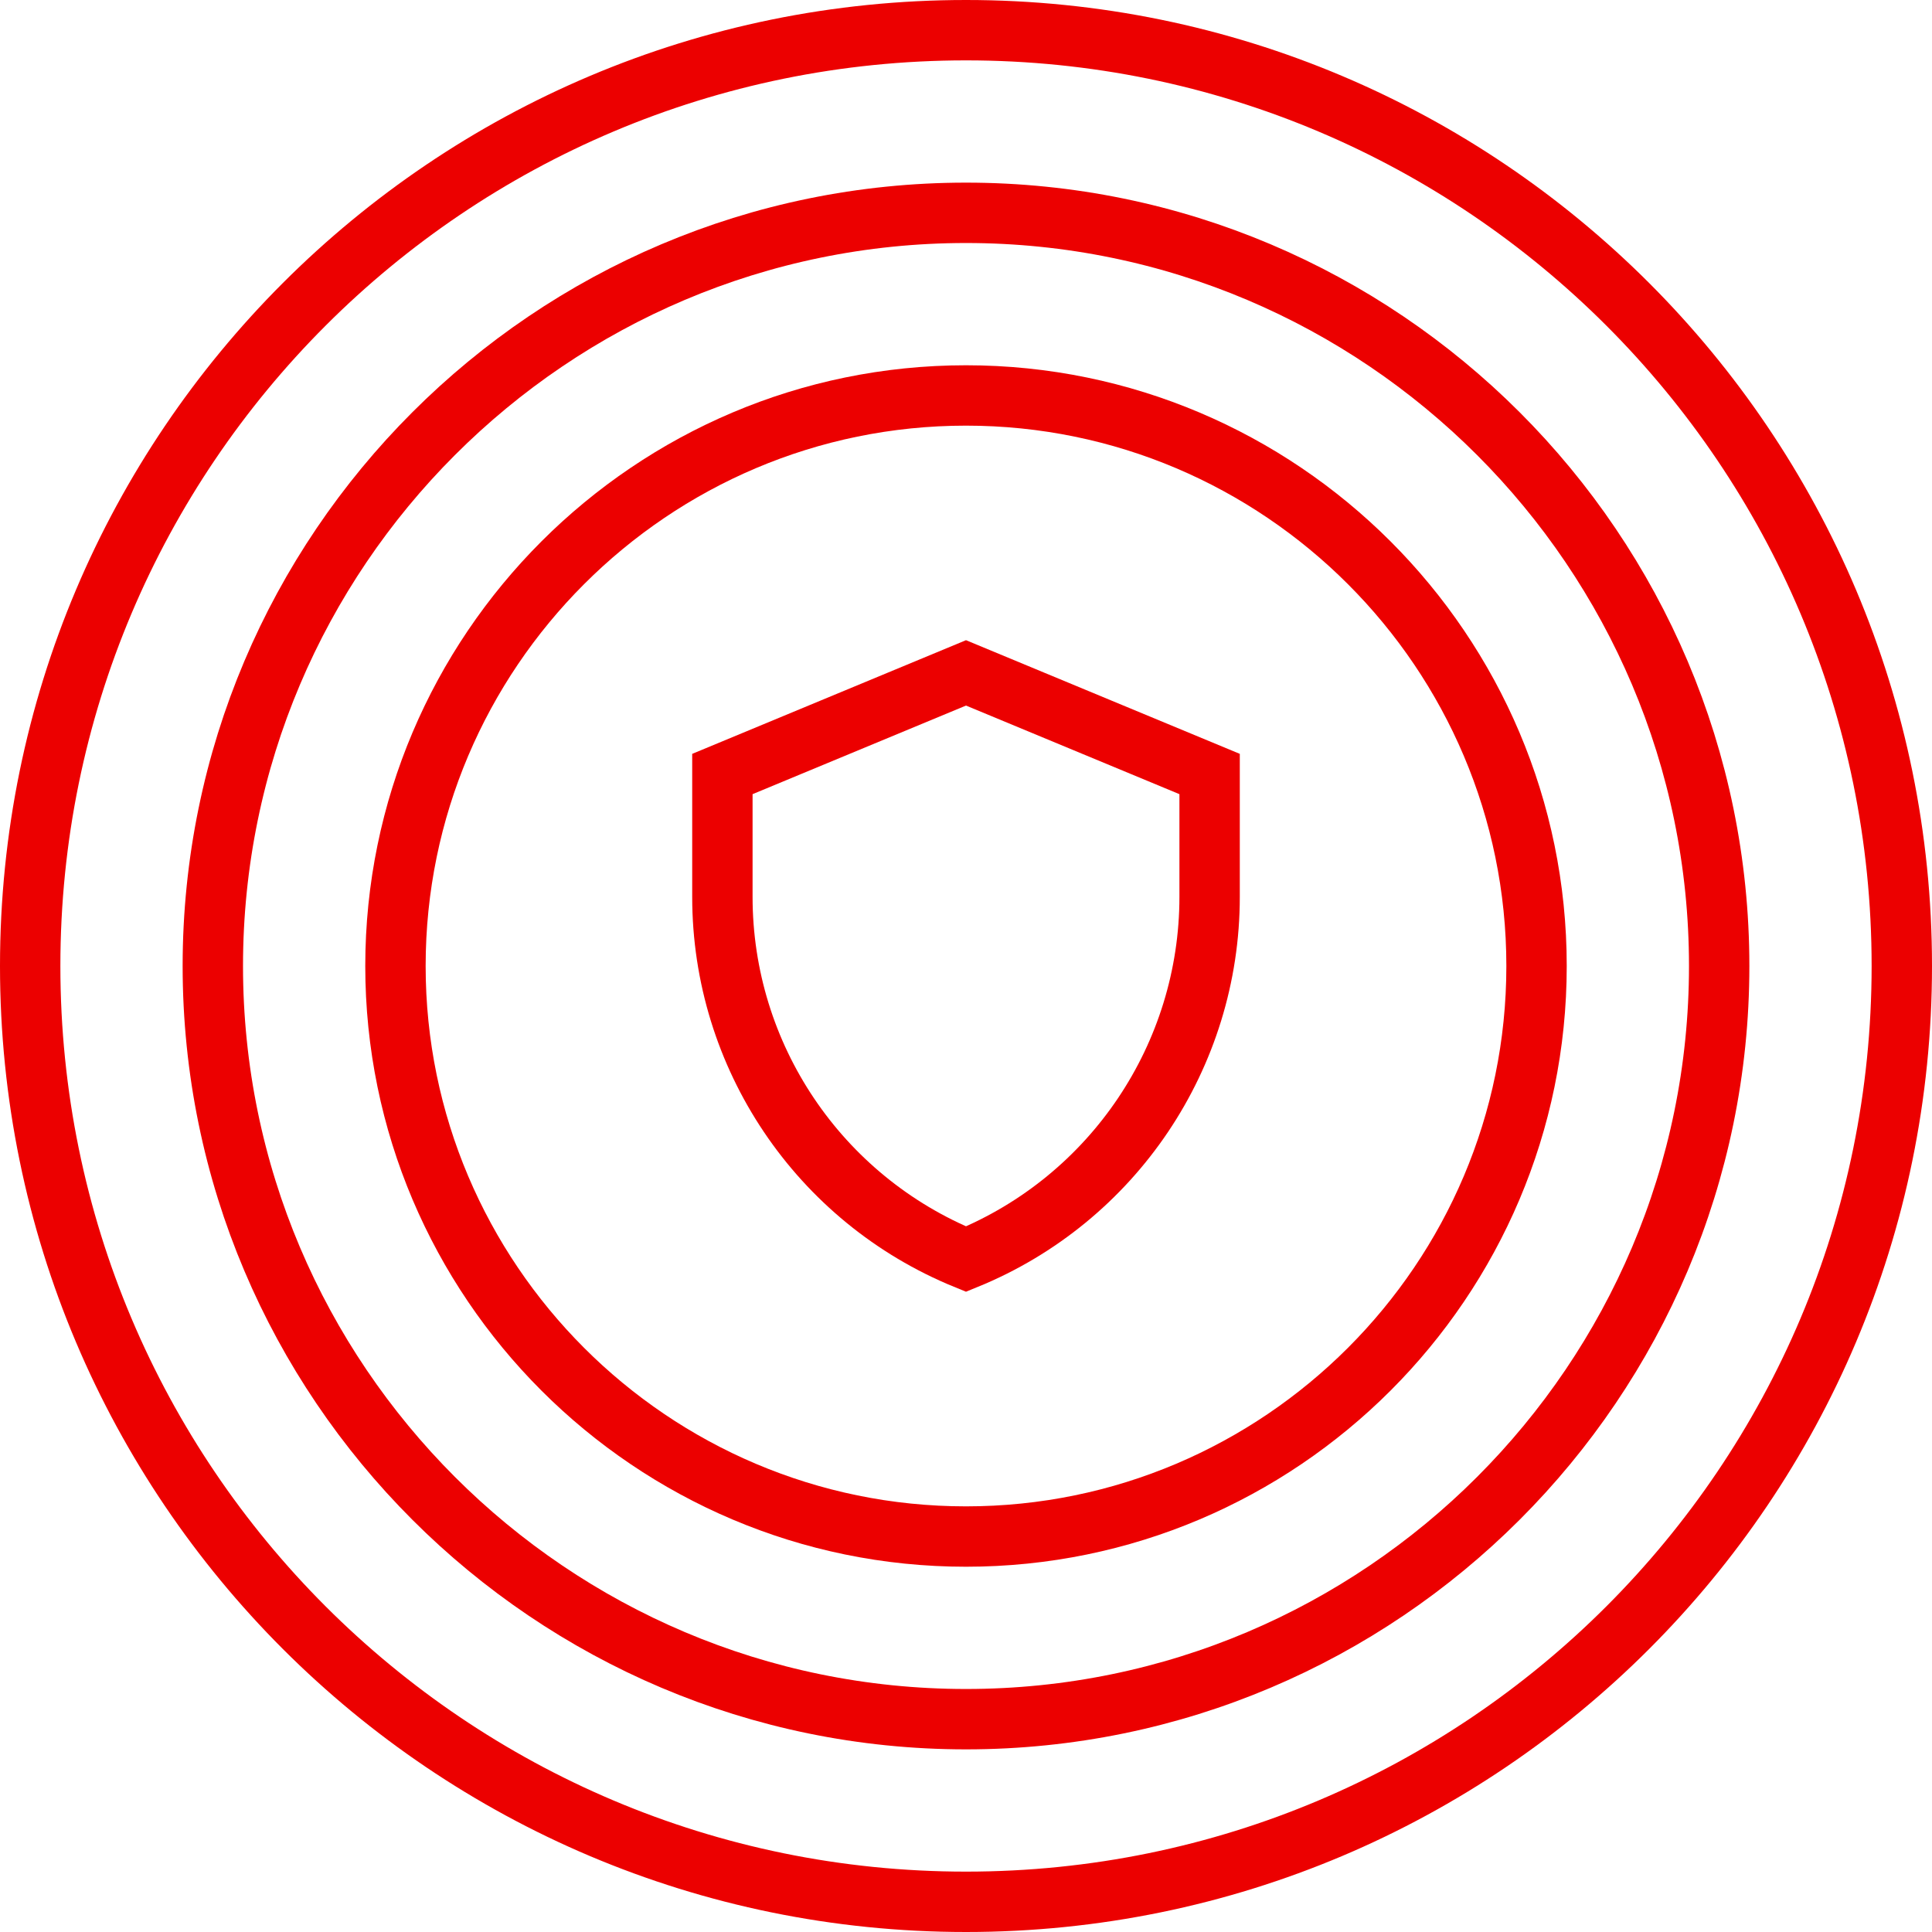
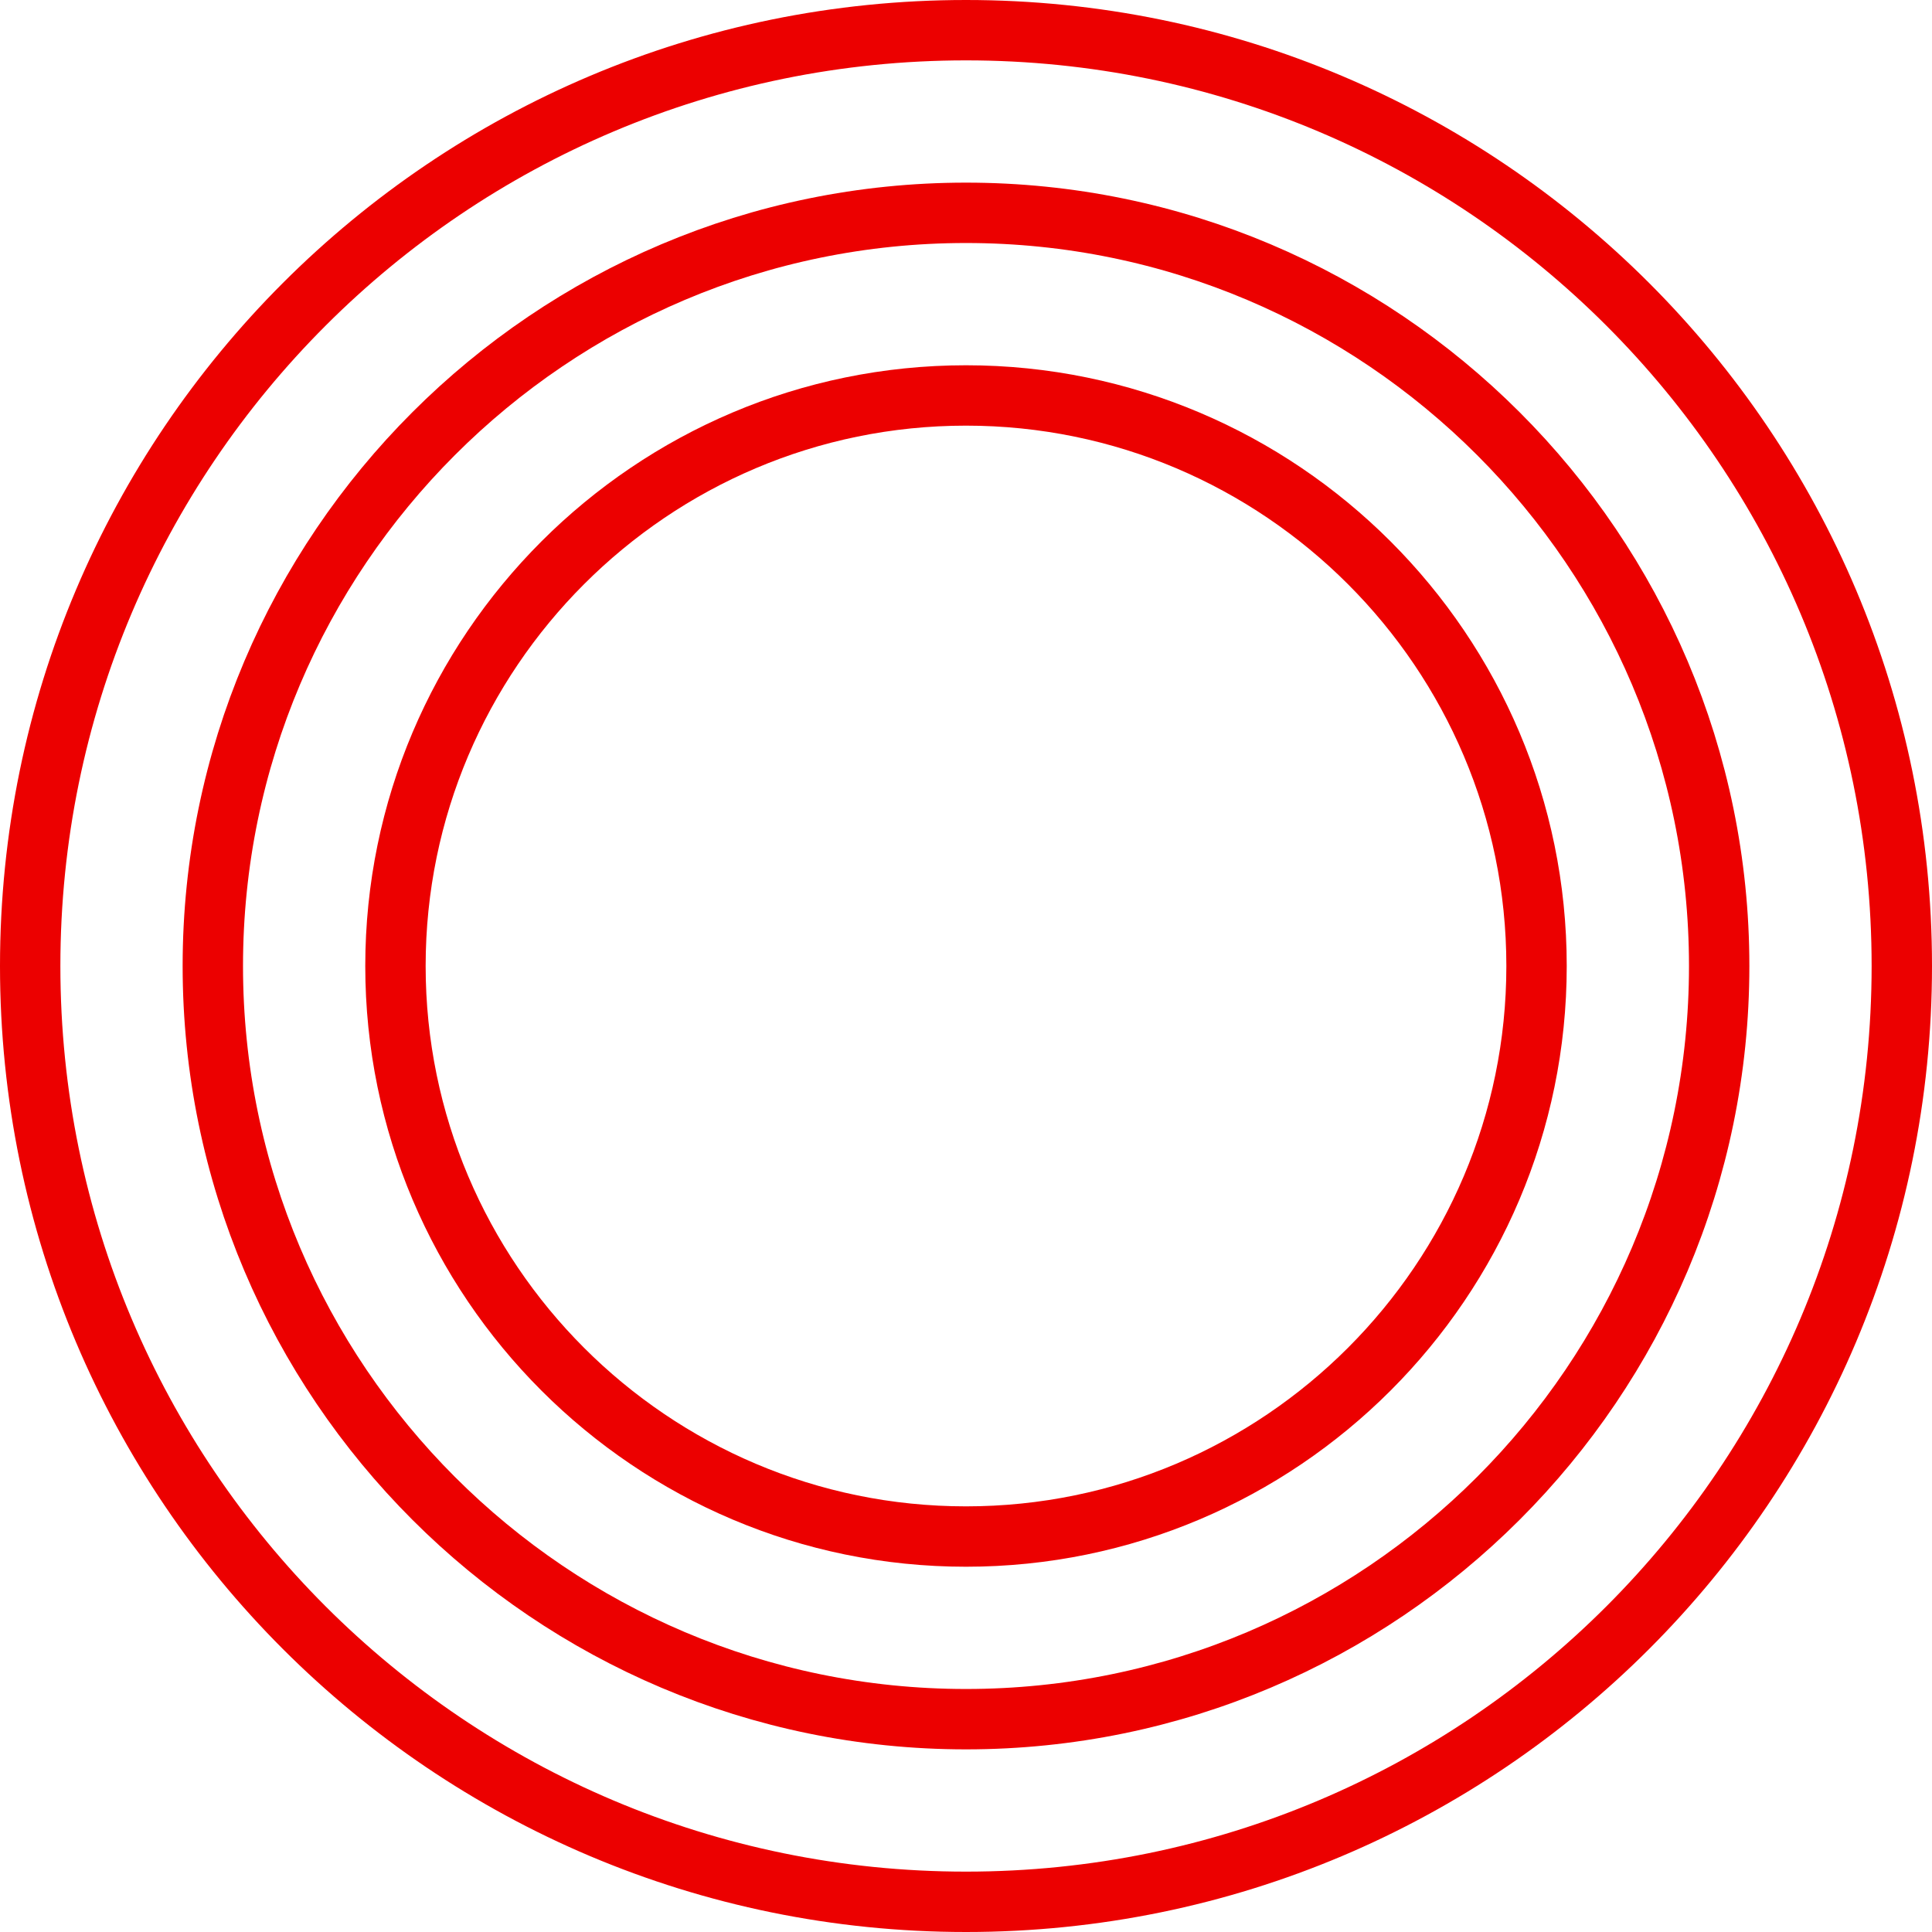
<svg xmlns="http://www.w3.org/2000/svg" width="64" height="64" viewBox="0 0 64 64" fill="none">
  <g clip-path="url(#clip0_2040_43)">
-     <path d="M32 22.29L23.93 25.64V29.71C23.93 34.98 27.12 39.72 32 41.71C36.88 39.72 40.07 34.97 40.07 29.71V25.64L32 22.29Z" stroke="#EC0000" stroke-width="2" stroke-miterlimit="10" />
    <path d="M32 63C49.121 63 63 49.121 63 32C63 14.879 49.121 1 32 1C14.879 1 1 14.879 1 32C1 49.121 14.879 63 32 63Z" stroke="#EC0000" stroke-width="2" stroke-miterlimit="10" />
    <path d="M32 56.95C18.24 56.95 7.05 45.76 7.05 32C7.05 18.24 18.24 7.05 32 7.05C45.76 7.05 56.95 18.24 56.95 32C56.95 45.76 45.76 56.95 32 56.95Z" stroke="#EC0000" stroke-width="2" stroke-miterlimit="10" />
    <path d="M32 50.9C21.58 50.9 13.1 42.42 13.1 32C13.1 21.58 21.58 13.1 32 13.1C42.42 13.1 50.9 21.58 50.9 32C50.9 42.42 42.42 50.9 32 50.9Z" stroke="#EC0000" stroke-width="2" stroke-miterlimit="10" />
  </g>
  <defs>
    <clipPath id="clip0_2040_43">
      <rect width="64" height="64" fill="white" />
    </clipPath>
  </defs>
</svg>